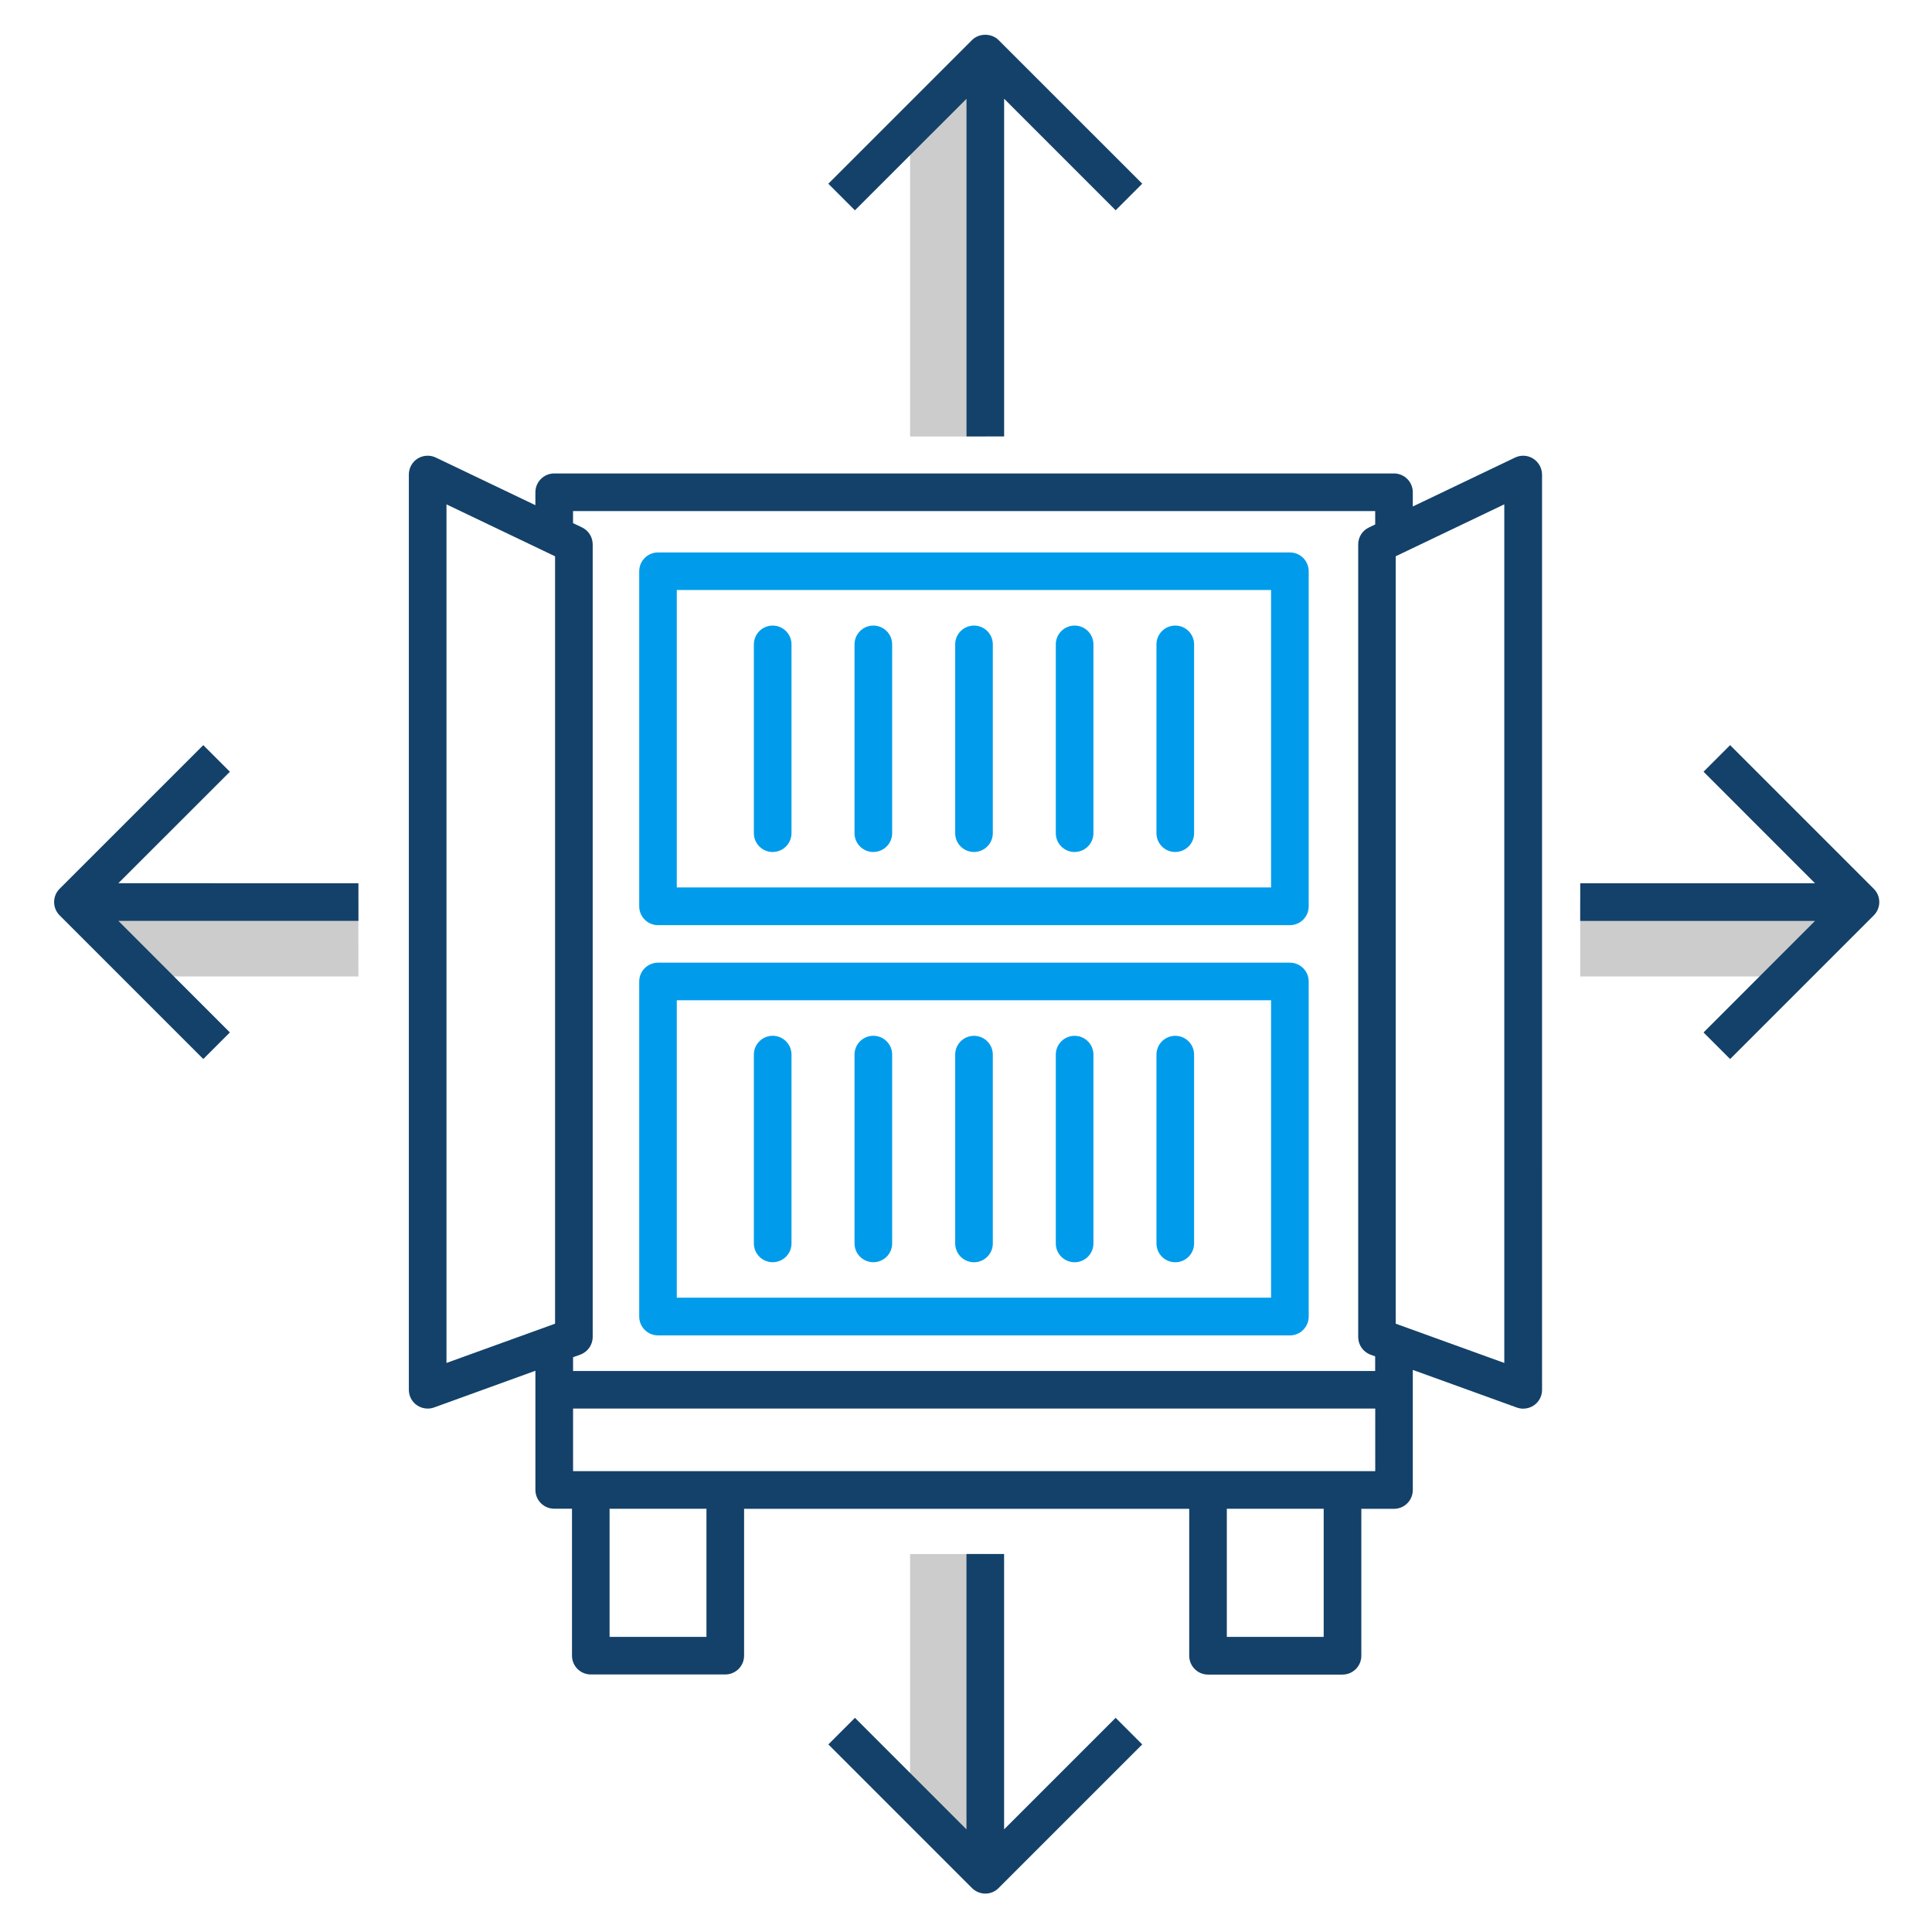
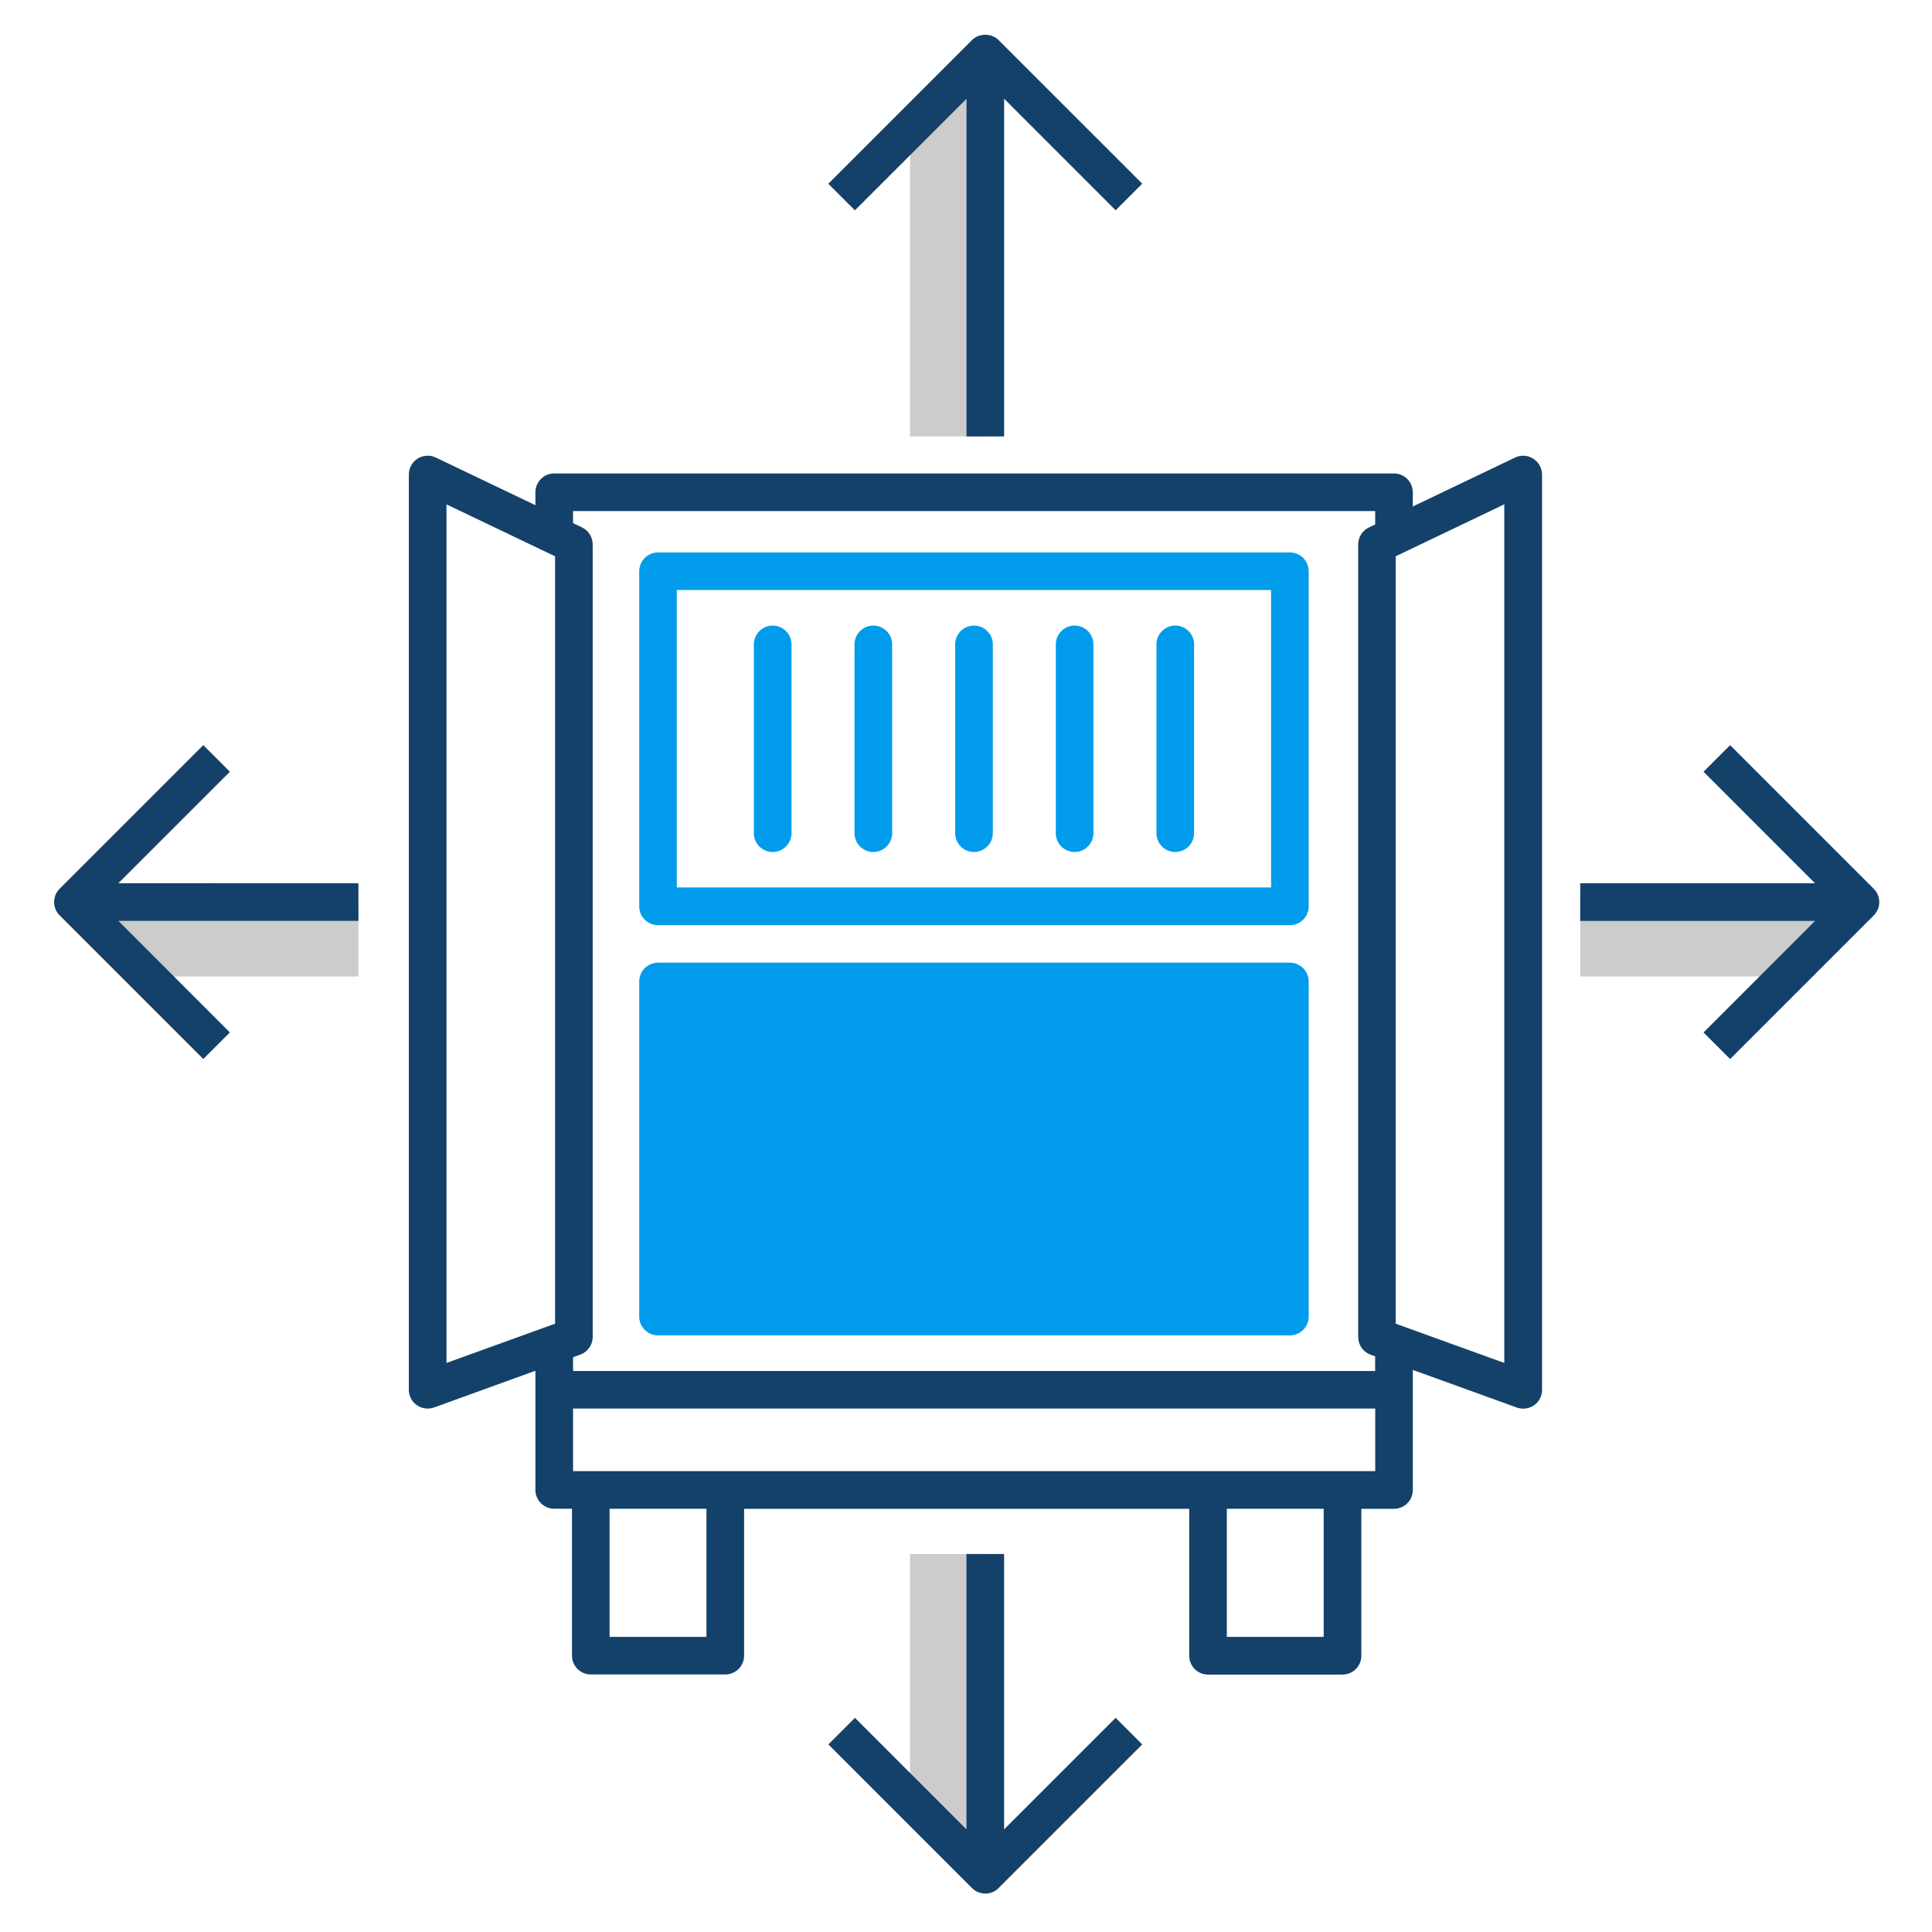
<svg xmlns="http://www.w3.org/2000/svg" id="Layer_1" viewBox="0 0 500 500">
  <defs>
    <style>.cls-1{fill:#009ceb;}.cls-2{fill:#ccc;}.cls-3{fill:#134169;}</style>
  </defs>
  <path class="cls-2" d="m92.76,252.71h-54.33l-19.5-19.47h73.8l.03,19.47Zm369.15,0h-52.95v-19.47h72.44l-19.49,19.47ZM255.01,112.97h-19.48V33.37l19.48-19.5v99.1Zm0,372.15l-19.48-19.48v-63.45h19.48v82.93Z" />
  <g>
    <path class="cls-1" d="m333.82,142.97h-163.52c-2.69,0-4.87,2.18-4.87,4.87v86.72c0,2.69,2.18,4.87,4.87,4.87h163.52c2.69,0,4.87-2.18,4.87-4.87v-86.72c0-2.69-2.18-4.87-4.87-4.87Zm-4.87,86.7h-153.8v-76.98h153.8v76.98Zm-128.98-9.18c2.69,0,4.87-2.18,4.87-4.87v-48.85c0-2.69-2.18-4.87-4.87-4.87s-4.87,2.18-4.87,4.87v48.86c0,2.69,2.18,4.87,4.87,4.87h0Zm26.05,0c2.69,0,4.87-2.18,4.87-4.87v-48.85c0-2.69-2.18-4.87-4.87-4.87s-4.87,2.18-4.87,4.87v48.86c0,2.69,2.18,4.87,4.87,4.87h0Z" />
    <path id="B" class="cls-1" d="m252.07,220.49c2.69,0,4.87-2.18,4.87-4.87v-48.85c0-2.69-2.18-4.87-4.87-4.87s-4.87,2.18-4.87,4.87v48.86c0,2.69,2.18,4.87,4.87,4.87h0Z" />
    <path id="B-2" class="cls-1" d="m278.11,220.49c2.69,0,4.87-2.18,4.87-4.87v-48.85c0-2.69-2.18-4.87-4.87-4.87s-4.87,2.18-4.87,4.87v48.86c0,2.69,2.18,4.87,4.87,4.87h0Z" />
    <path id="B-3" class="cls-1" d="m304.16,220.49c2.69,0,4.87-2.18,4.87-4.87v-48.85c0-2.69-2.18-4.87-4.87-4.87s-4.87,2.18-4.87,4.87v48.86c0,2.69,2.18,4.87,4.87,4.87h0Z" />
-     <path class="cls-1" d="m333.82,249.14h-163.52c-2.69,0-4.87,2.18-4.87,4.87v86.72c0,2.69,2.18,4.87,4.87,4.87h163.52c2.69,0,4.87-2.18,4.87-4.87v-86.72c0-2.69-2.18-4.87-4.87-4.87Zm-4.87,86.7h-153.8v-76.97h153.8v76.98h0Zm-128.98-9.18c2.69,0,4.87-2.18,4.87-4.87v-48.86c0-2.69-2.18-4.87-4.87-4.87s-4.87,2.18-4.87,4.87v48.86c0,2.69,2.18,4.87,4.87,4.87h0Zm26.05,0c2.69,0,4.87-2.18,4.87-4.87v-48.86c0-2.69-2.18-4.87-4.87-4.87s-4.87,2.18-4.87,4.87v48.86c0,2.69,2.18,4.87,4.87,4.87h0Z" />
+     <path class="cls-1" d="m333.82,249.14h-163.52c-2.69,0-4.87,2.18-4.87,4.87v86.72c0,2.69,2.18,4.87,4.87,4.87h163.52c2.69,0,4.87-2.18,4.87-4.87v-86.72c0-2.69-2.18-4.87-4.87-4.87Zm-4.87,86.7h-153.8v-76.97v76.98h0Zm-128.98-9.18c2.69,0,4.87-2.18,4.87-4.87v-48.86c0-2.69-2.18-4.87-4.87-4.87s-4.87,2.18-4.87,4.87v48.86c0,2.69,2.18,4.87,4.87,4.87h0Zm26.05,0c2.69,0,4.87-2.18,4.87-4.87v-48.86c0-2.69-2.18-4.87-4.87-4.87s-4.87,2.18-4.87,4.87v48.86c0,2.69,2.18,4.87,4.87,4.87h0Z" />
    <path id="C" class="cls-1" d="m252.07,326.67c2.69,0,4.87-2.18,4.87-4.87v-48.86c0-2.69-2.18-4.87-4.87-4.87s-4.87,2.18-4.87,4.87v48.86c0,2.69,2.18,4.87,4.87,4.87h0Z" />
    <path id="C-2" class="cls-1" d="m278.11,326.67c2.69,0,4.87-2.18,4.87-4.87v-48.86c0-2.69-2.18-4.87-4.87-4.87s-4.87,2.18-4.87,4.87v48.86c0,2.69,2.18,4.87,4.87,4.87h0Z" />
-     <path id="C-3" class="cls-1" d="m304.16,326.67c2.69,0,4.87-2.18,4.87-4.87v-48.86c0-2.69-2.18-4.87-4.87-4.87s-4.87,2.18-4.87,4.87v48.86c0,2.69,2.18,4.87,4.87,4.87h0Z" />
  </g>
  <path class="cls-3" d="m250.13,25.55v87.4h9.74V25.55l28.86,28.87,6.88-6.88-37.18-37.17c-1.83-1.83-5.06-1.83-6.88,0l-37.18,37.18,6.88,6.88,28.88-28.86v-.02Zm9.73,447.9v-71.28h-9.74v71.27l-28.86-28.87-6.88,6.88,37.17,37.18c.91.91,2.15,1.42,3.44,1.43,1.3,0,2.53-.5,3.44-1.43l37.18-37.18-6.88-6.88-28.87,28.87h0Zm225.07-243.43l-37.18-37.18-6.88,6.88,28.86,28.87h-60.77v9.74h60.77l-28.86,28.87,6.88,6.88,37.18-37.18c1.9-1.9,1.9-4.98,0-6.88h0Zm-425.44-30.3l-6.88-6.88-37.18,37.17c-1.9,1.9-1.9,4.98,0,6.88l37.18,37.18,6.88-6.88-28.86-28.87h62.13v-9.74H30.63l28.87-28.86h-.01Zm337.3-81.03c-1.42-.9-3.2-1-4.7-.27l-26.46,12.66v-3.68c0-2.69-2.18-4.87-4.87-4.87h-217.33c-2.69,0-4.87,2.18-4.87,4.87v3.34l-25.78-12.33c-1.5-.72-3.28-.62-4.7.27-1.41.89-2.27,2.45-2.27,4.12v236.88c0,1.6.77,3.07,2.07,3.98.82.57,1.8.88,2.8.88.57,0,1.13-.1,1.66-.29l26.22-9.5v30.83c0,2.69,2.18,4.87,4.87,4.87h4.6v38.03c0,2.69,2.18,4.87,4.87,4.87h34.8c2.69,0,4.87-2.18,4.87-4.87v-38h115.2v38.03c0,2.69,2.18,4.87,4.87,4.87h34.8c2.69,0,4.87-2.18,4.87-4.87v-38.03h8.45c2.69,0,4.87-2.18,4.87-4.87v-31.08l26.92,9.74c.53.19,1.09.29,1.66.29,1,0,1.98-.31,2.8-.88,1.3-.91,2.07-2.4,2.07-3.98V122.81c-.02-1.67-.88-3.23-2.3-4.12h0Zm-281.24,11.84l28.1,13.44v198.6l-28.1,10.16v-222.2h0Zm67.28,293.1h-25.07v-33.16h25.07v33.16h0Zm159.74,0h-25.07v-33.16h25.07v33.16h0Zm13.3-42.9h-207.56v-16.2h207.6v16.2h-.04Zm0-25.92h-207.56v-3.56l1.87-.68c1.93-.7,3.21-2.53,3.21-4.58v-205.1c0-1.88-1.08-3.59-2.77-4.4l-2.32-1.1v-3.13h207.6v3.47l-1.63.78c-1.7.8-2.78,2.52-2.77,4.4v205.1c0,2.05,1.28,3.88,3.21,4.58l1.18.43v3.8h-.02Zm33.44-2.08l-28.1-10.16v-198.61l28.1-13.44v222.2h0Z" />
</svg>